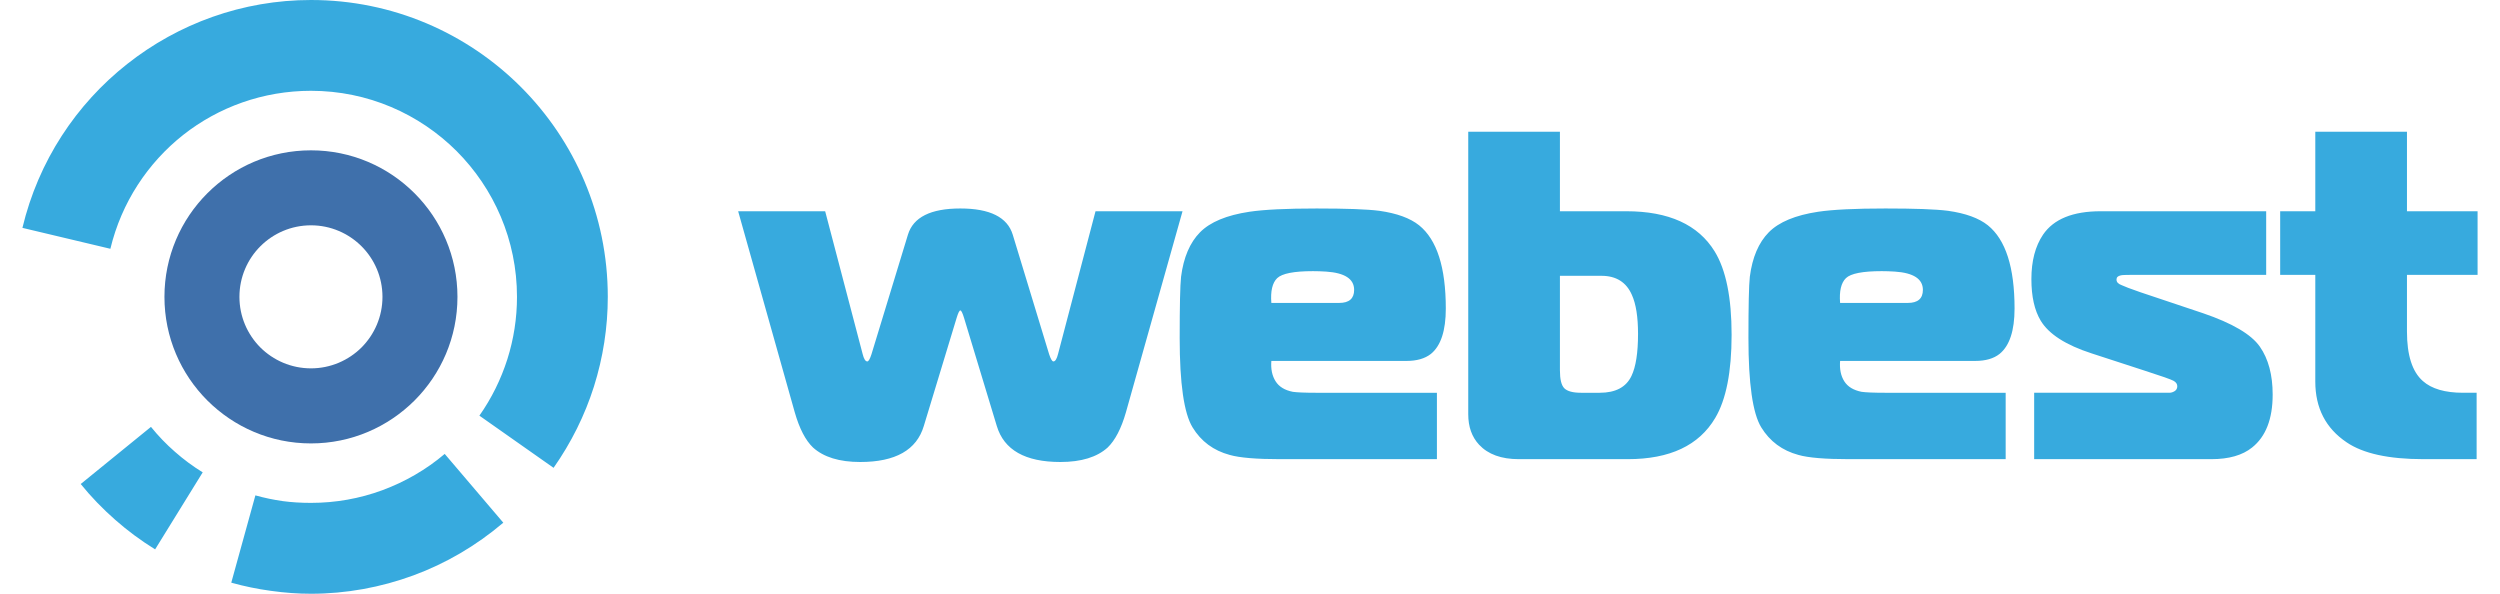
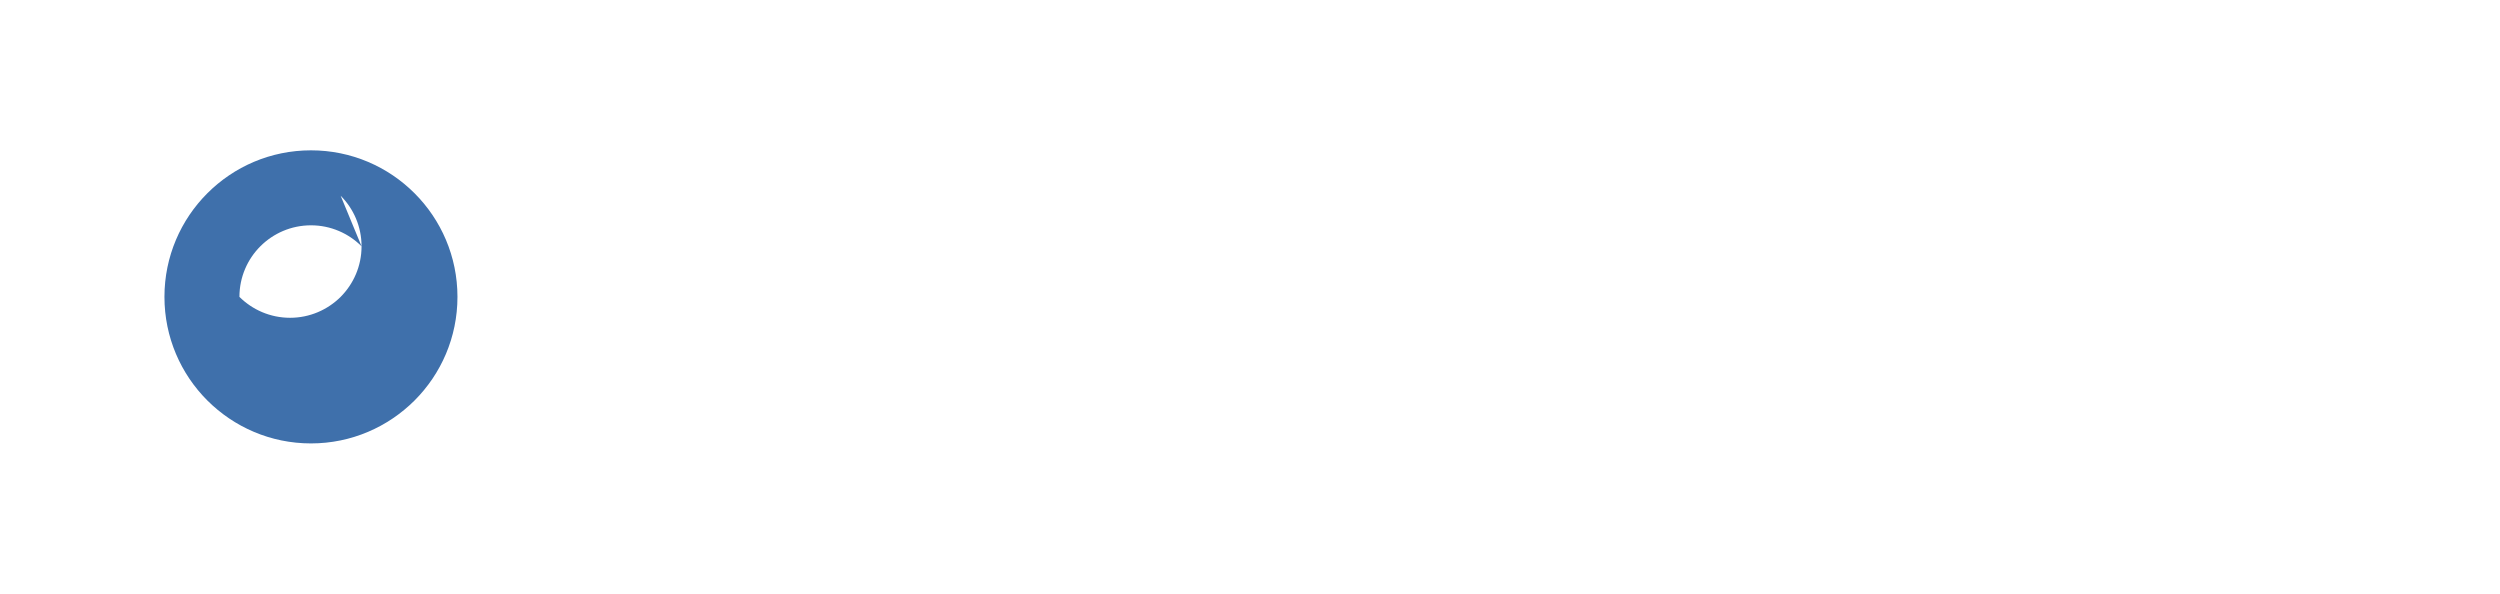
<svg xmlns="http://www.w3.org/2000/svg" width="80" height="19" shape-rendering="geometricPrecision" text-rendering="geometricPrecision" image-rendering="optimizeQuality" fill-rule="evenodd" clip-rule="evenodd" viewBox="0 0 33692 8148">
  <g fill-rule="nonzero">
-     <path fill="#3F70AB" d="M3960 2063c555 0 1057 225 1421 589s589 867 589 1422-225 1058-589 1422c-364 363-866 589-1421 589-556 0-1058-226-1422-589-364-364-589-867-589-1422s225-1058 589-1422 866-589 1422-589zm694 1317c-178-178-424-288-694-288-271 0-517 110-695 288-177 177-287 423-287 694s110 516 287 694c178 177 424 287 695 287 270 0 516-110 694-287 177-178 287-423 287-694s-110-517-287-694z" />
-     <path fill="#37AADE" d="M0 3127c219-917 739-1698 1438-2249C2140 324 3020 0 3960 0c1124 0 2143 456 2880 1193s1193 1756 1193 2881c0 419-65 834-190 1230-125 395-312 771-554 1116l-1018-716c167-237 296-499 384-775 87-274 132-563 132-855 0-781-317-1488-828-2000-512-511-1219-828-1999-828-657 0-1269 224-1753 605-486 384-847 927-1000 1563L0 3127zm15920-228l-777 2760c-64 223-148 383-250 482-146 132-362 199-649 199-483 0-774-165-873-495l-449-1482c-21-69-38-103-51-103s-30 34-51 103l-450 1482c-98 330-389 495-873 495-286 0-502-67-648-199-103-99-186-259-250-482l-777-2760h1194l514 1958c17 68 38 103 64 103 17 0 36-32 57-97l501-1643c73-239 312-359 719-359 406 0 646 120 719 359l500 1643c22 65 41 97 58 97 26 0 47-35 64-103l514-1958h1194zm3613 1335c0 304-68 512-205 623-82 64-193 96-334 96h-1855c-9 111 11 205 58 279 47 75 126 123 237 145 56 8 165 13 328 13h1649v911h-2150c-325 0-556-19-693-58-223-60-393-186-510-378-118-193-177-602-177-1226 0-441 6-721 19-841 34-265 121-469 260-610s365-235 677-282c201-30 509-45 925-45 402 0 689 10 860 32 239 34 421 100 545 199 244 197 366 577 366 1142zm-1258-256c0-150-128-234-385-251-64-4-124-6-180-6-261 0-424 32-491 96-66 64-93 178-80 340h931c137 0 205-60 205-179zm5180 616c0 509-75 890-225 1142-223 377-623 565-1200 565h-1496c-239 0-421-66-545-199-99-107-148-246-148-417V1808h1258v1091h912c581 0 986 184 1212 552 155 253 232 634 232 1143zm-1284-13c0-231-28-409-84-533-76-175-216-263-417-263h-571v1296c0 125 20 207 61 248 41 40 117 61 228 61h257c218 0 363-77 436-231 60-125 90-317 90-578zm5167-347c0 304-69 512-206 623-81 64-192 96-333 96h-1855c-9 111 10 205 57 279 47 75 127 123 238 145 56 8 165 13 327 13h1650v911h-2150c-326 0-557-19-694-58-222-60-392-186-510-378-118-193-176-602-176-1226 0-441 6-721 19-841 34-265 121-469 260-610s365-235 677-282c201-30 509-45 924-45 402 0 689 10 860 32 240 34 422 100 546 199 244 197 366 577 366 1142zm-1258-256c0-150-129-234-385-251-65-4-125-6-180-6-261 0-425 32-491 96s-93 178-80 340h930c137 0 206-60 206-179zm4800 1437c0 334-94 576-282 726-133 107-319 160-558 160h-2433v-911h1855c26 0 50-8 74-23 23-15 35-37 35-67s-17-55-51-74-165-65-392-138l-731-238c-356-115-589-265-700-449-85-141-128-331-128-571 0-248 53-451 160-610 146-214 409-321 790-321h2272v873h-1849c-81 0-130 2-147 7-39 8-58 27-58 57 0 35 23 60 70 77 35 17 120 50 257 97l860 288c402 137 662 290 780 459s176 389 176 658zm2812-1643h-969v777c0 325 72 552 218 680 120 107 304 161 552 161h186v911h-732c-475 0-826-77-1052-231-287-193-430-471-430-834V3772h-482v-873h482V1808h1258v1091h969v873zM6599 7173c-372 316-790 560-1233 723-449 165-924 252-1406 252-177 0-361-13-552-40-183-25-364-62-542-112l331-1198c124 35 250 61 377 79 119 16 248 24 386 24 337 0 668-59 977-173 314-116 605-284 858-499l804 944zm-4778 366c-194-120-378-256-547-405-172-151-331-315-474-492l964-784c100 124 210 238 328 341 120 106 247 200 382 283l-653 1057z" />
+     <path fill="#3F70AB" d="M3960 2063c555 0 1057 225 1421 589s589 867 589 1422-225 1058-589 1422c-364 363-866 589-1421 589-556 0-1058-226-1422-589-364-364-589-867-589-1422s225-1058 589-1422 866-589 1422-589zm694 1317c-178-178-424-288-694-288-271 0-517 110-695 288-177 177-287 423-287 694c178 177 424 287 695 287 270 0 516-110 694-287 177-178 287-423 287-694s-110-517-287-694z" />
  </g>
</svg>